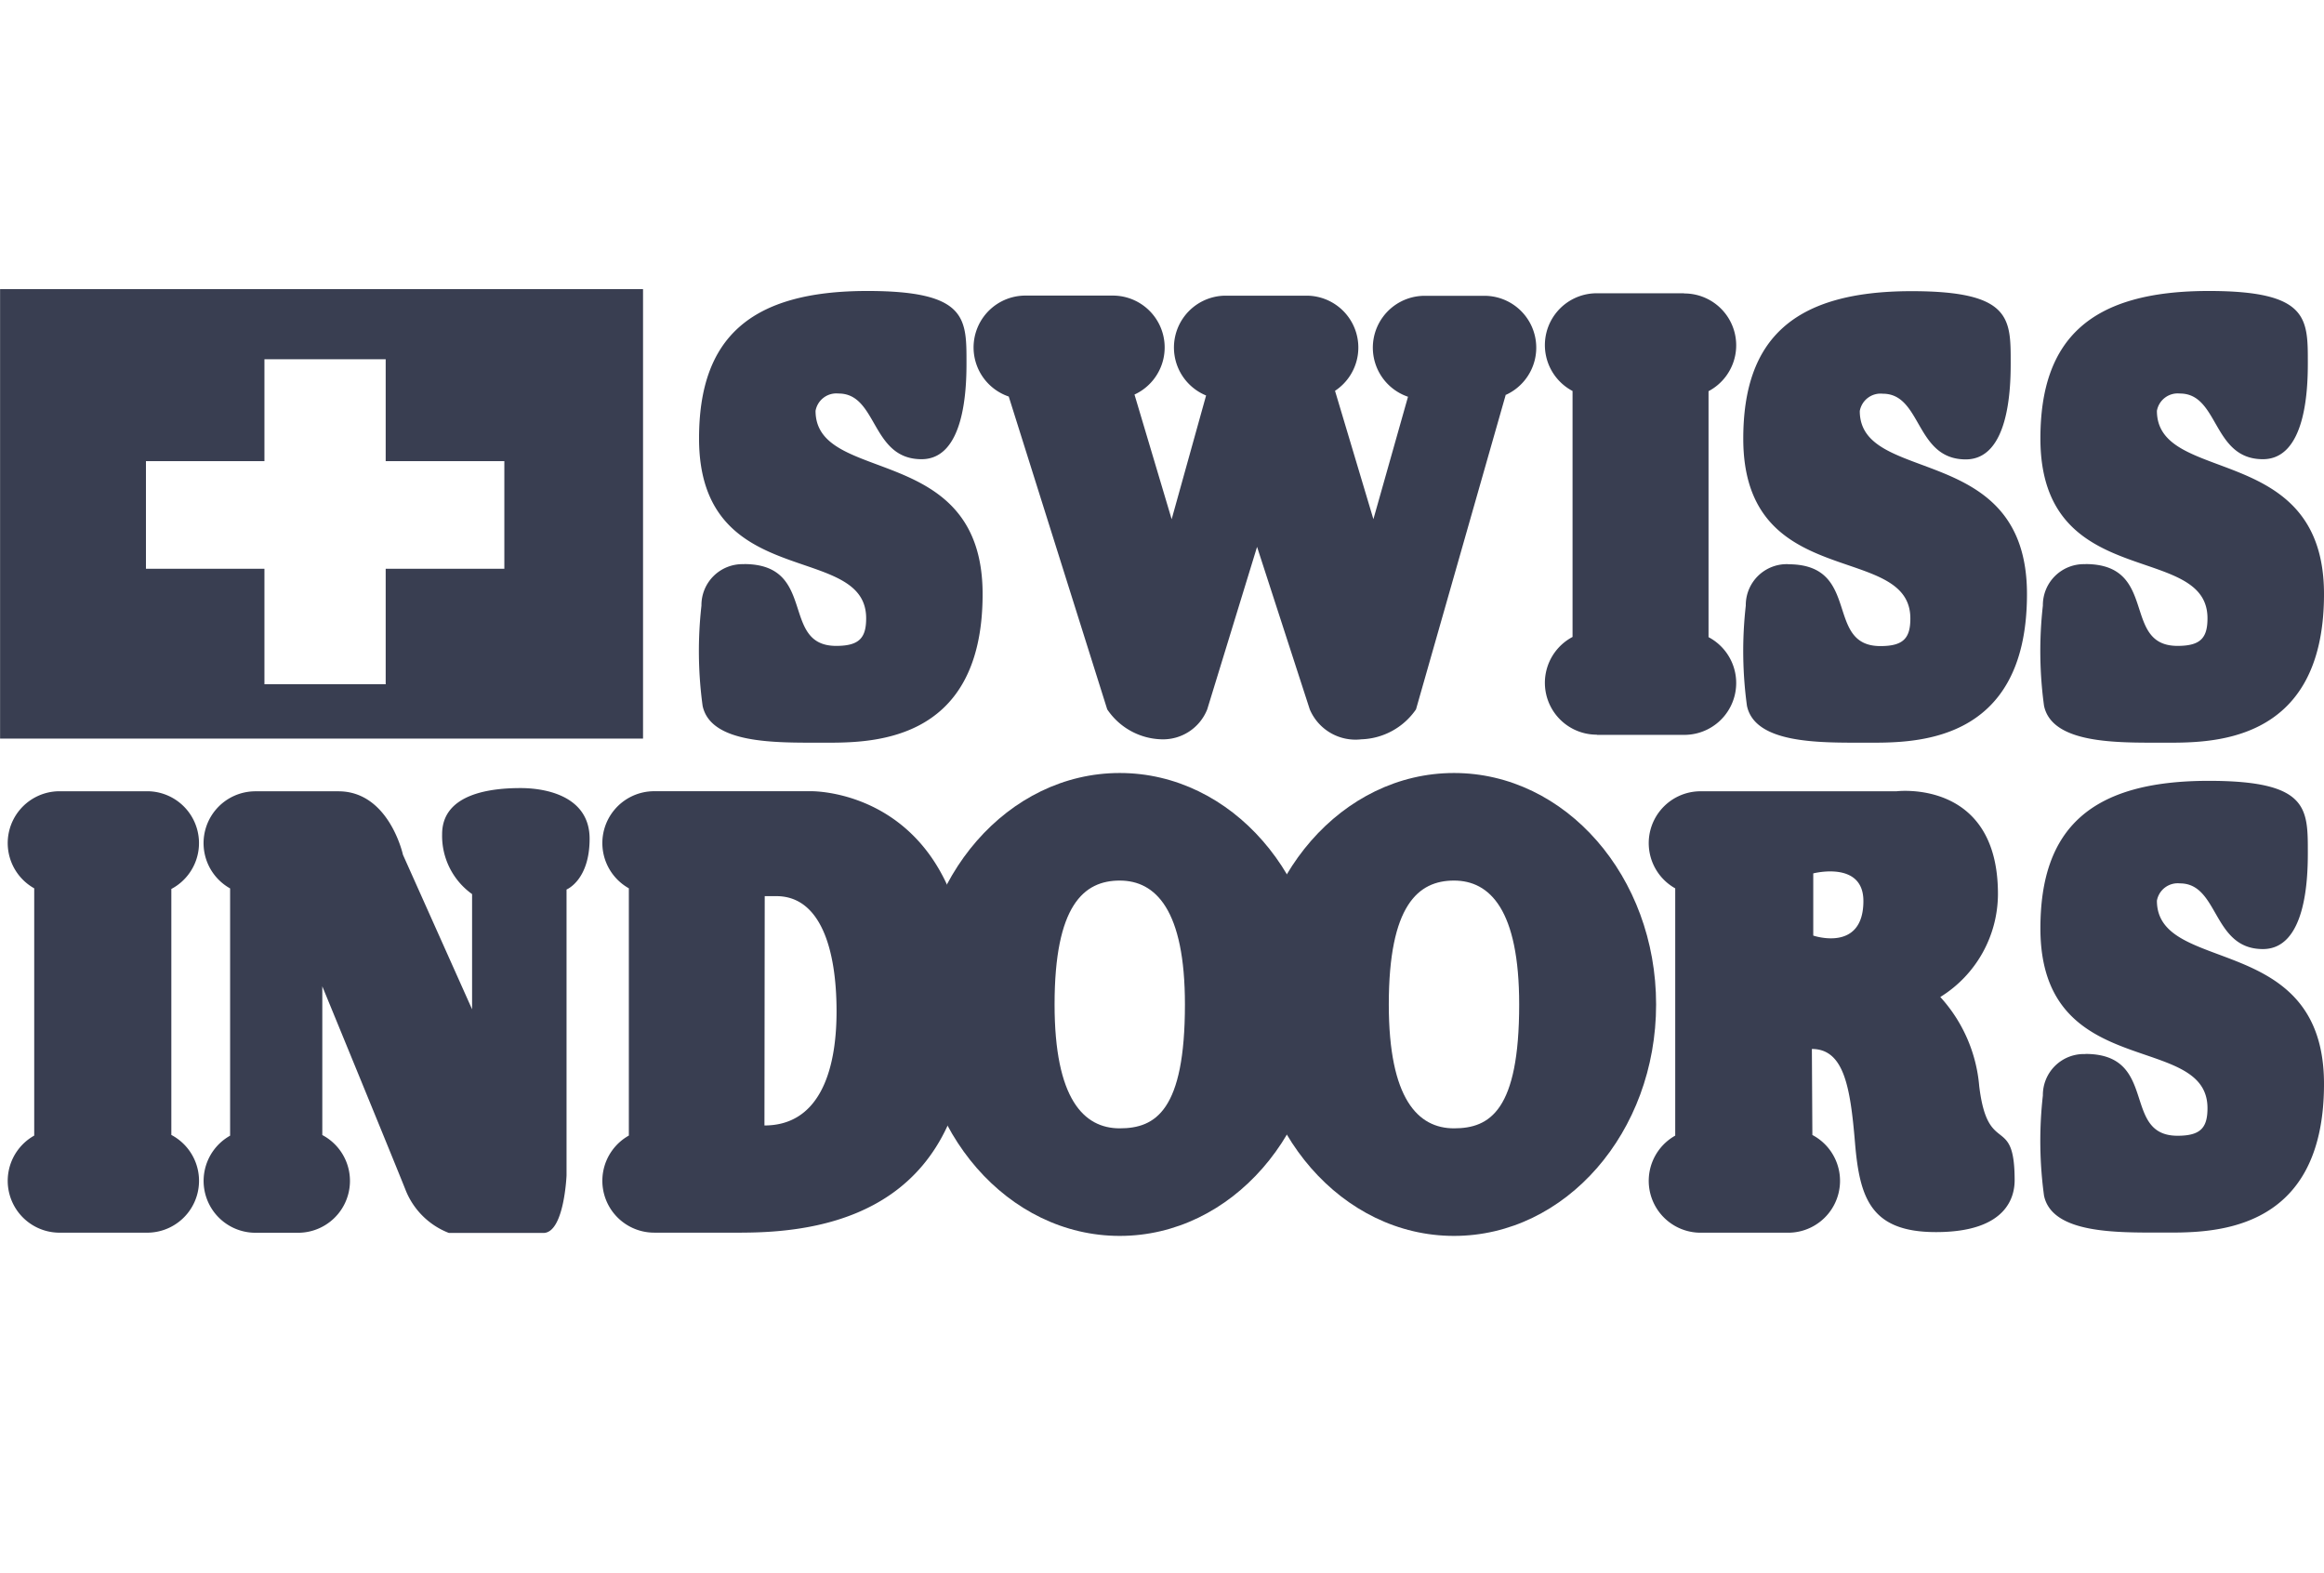
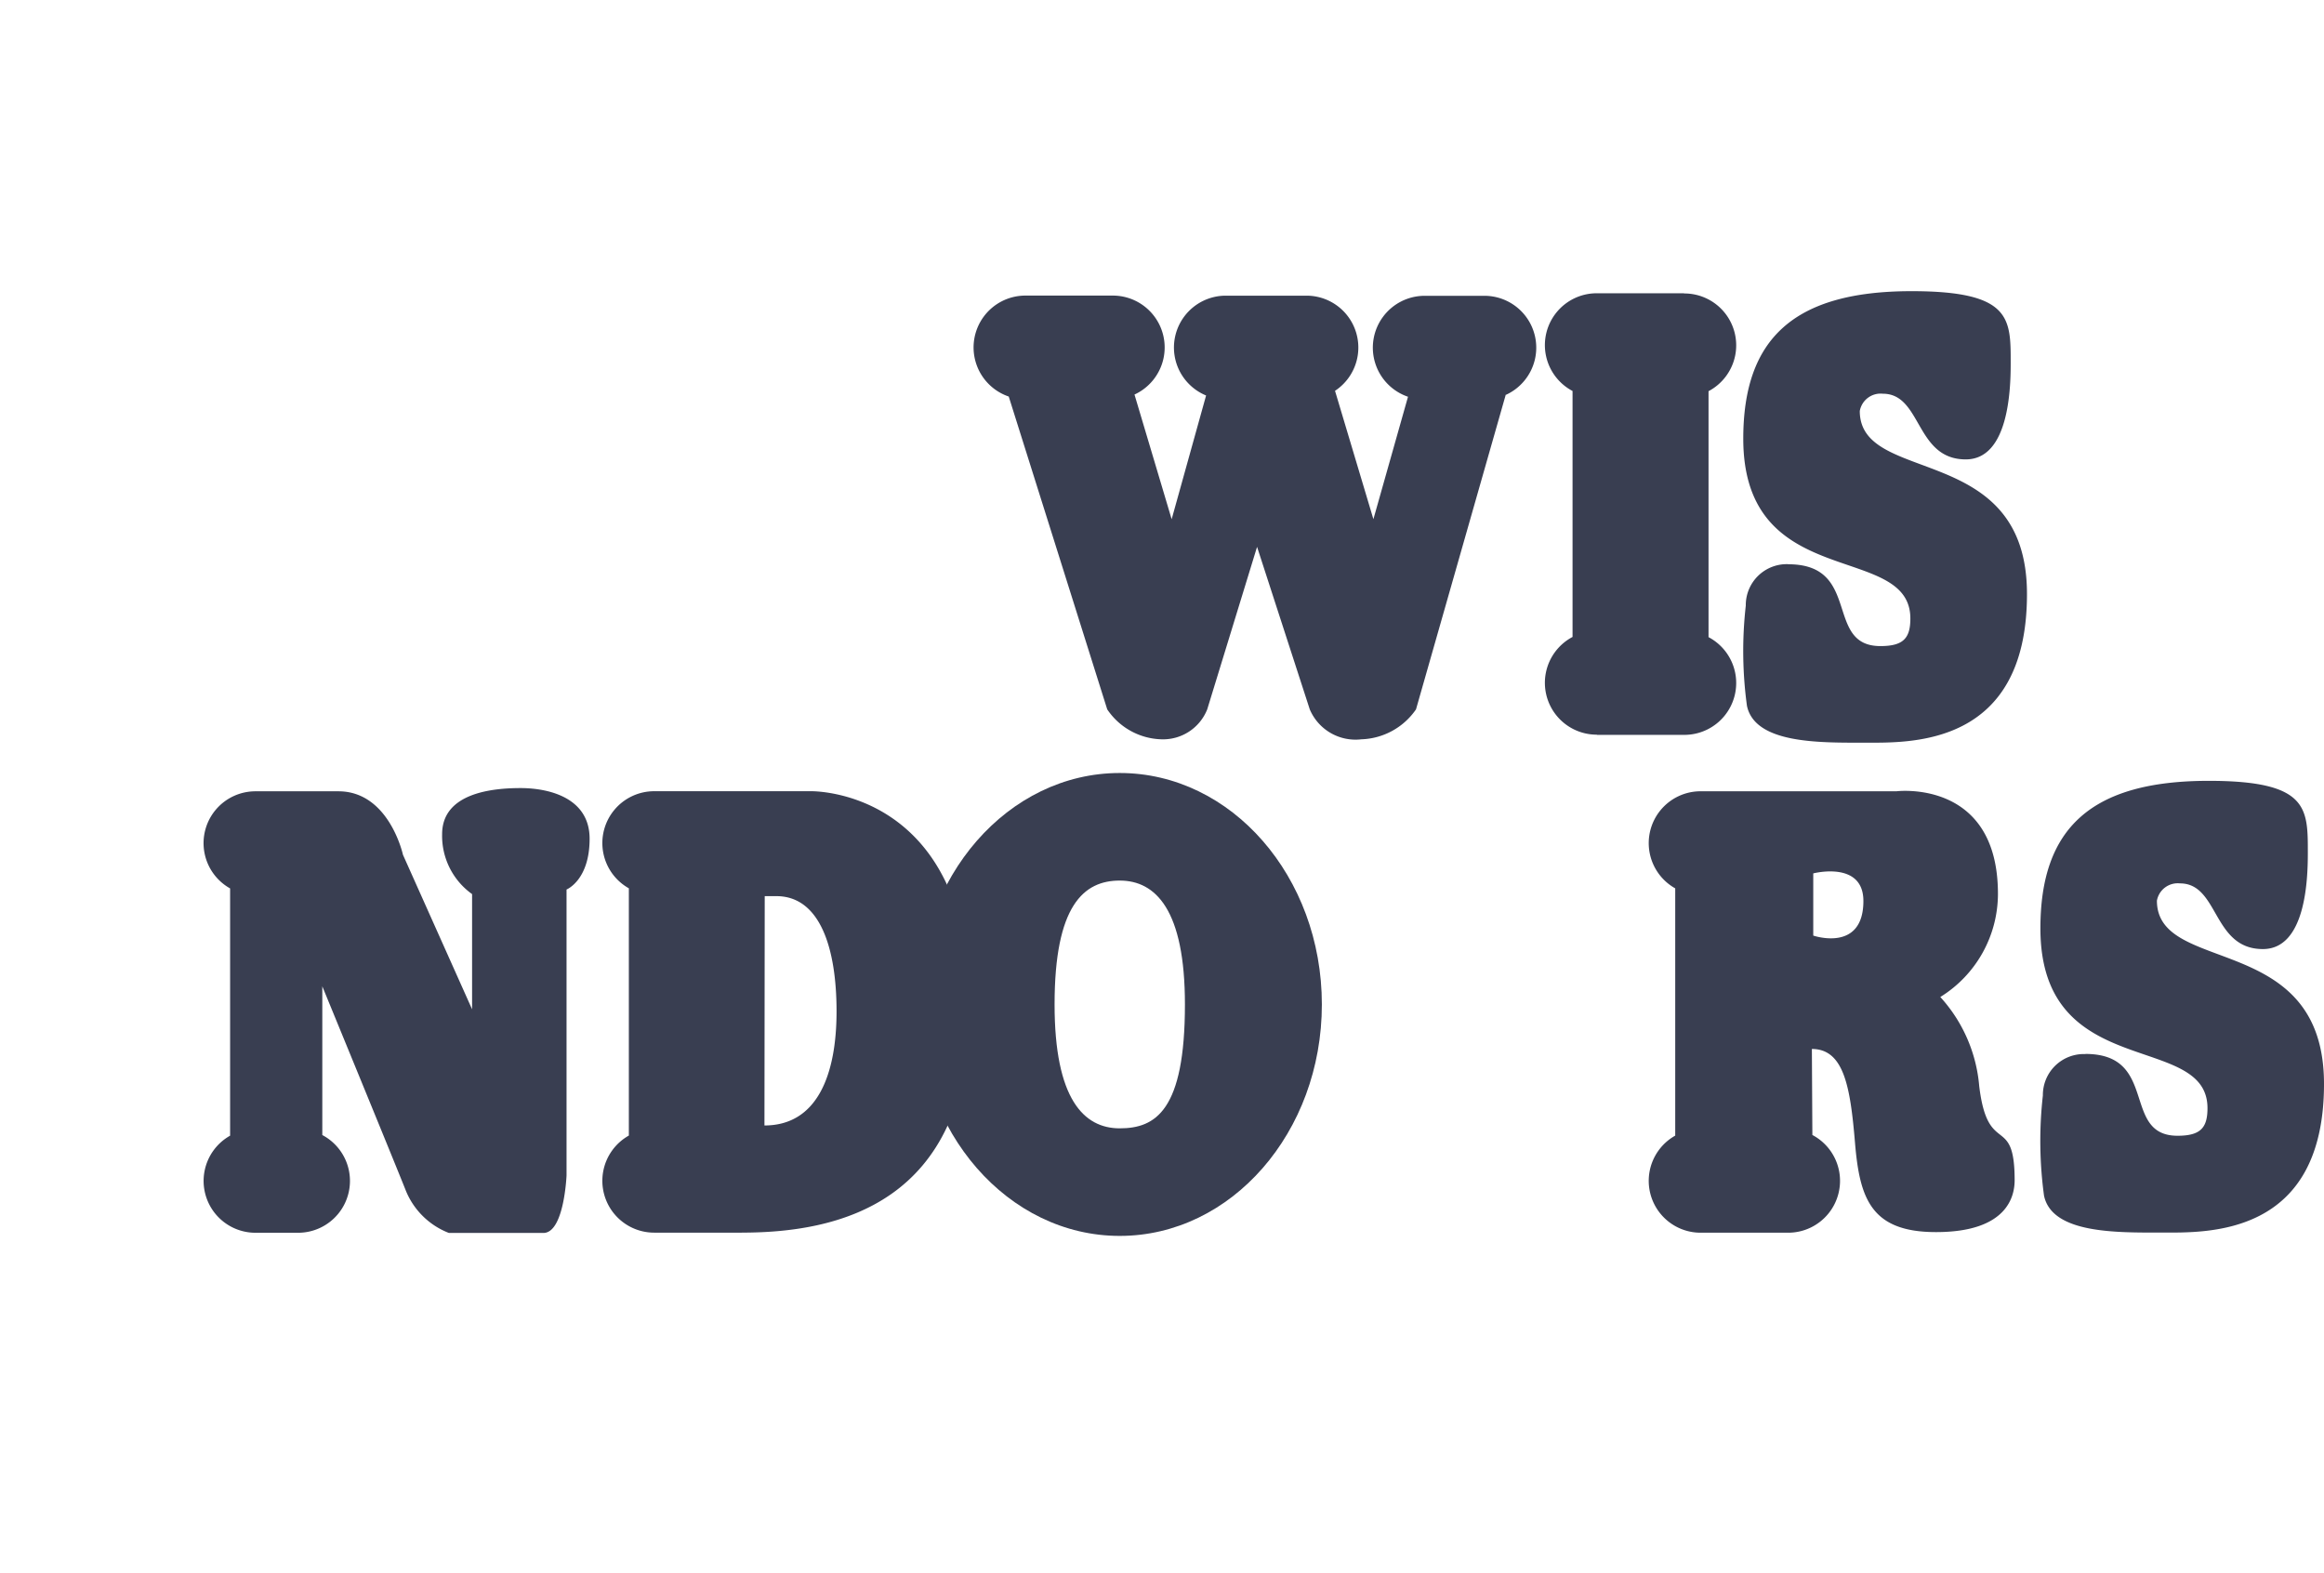
<svg xmlns="http://www.w3.org/2000/svg" width="84.22" height="57" viewBox="0 0 84.22 57">
  <g id="_140_Swiss_Indoors_Referenz_Logo" data-name="140 Swiss Indoors Referenz Logo" transform="translate(-1230.78 -290)">
    <g id="Gruppe_19" data-name="Gruppe 19" transform="translate(1230.78 300.477)">
-       <path id="Pfad_41" data-name="Pfad 41" d="M137.143,41.251a1.485,1.485,0,0,0-1.545,1.5,14.688,14.688,0,0,0,.042,3.632c.292,1.378,2.63,1.336,4.259,1.336s5.888.167,5.888-5.386-6.054-3.926-6.054-6.64a.767.767,0,0,1,.836-.626c1.419,0,1.169,2.38,3.006,2.38,1.545,0,1.628-2.505,1.628-3.466,0-1.628.041-2.63-3.592-2.63-4.259,0-6.1,1.712-6.1,5.346,0,5.6,6.056,3.717,6.056,6.515,0,.71-.25,1-1.086,1-2.046,0-.668-2.965-3.341-2.965" transform="translate(-110.178 -31.284)" fill="#393e51" />
      <path id="Pfad_42" data-name="Pfad 42" d="M288.214,41.251a1.485,1.485,0,0,0-1.545,1.5,14.685,14.685,0,0,0,.042,3.632c.292,1.378,2.63,1.336,4.259,1.336s5.889.167,5.889-5.386S290.8,38.412,290.8,35.7a.766.766,0,0,1,.835-.626c1.42,0,1.17,2.38,3.006,2.38,1.546,0,1.628-2.505,1.628-3.466,0-1.628.043-2.63-3.591-2.63-4.259,0-6.1,1.712-6.1,5.346,0,5.6,6.055,3.717,6.055,6.515,0,.71-.25,1-1.085,1-2.047,0-.669-2.965-3.341-2.965" transform="translate(-223.403 -31.284)" fill="#393e51" />
-       <path id="Pfad_43" data-name="Pfad 43" d="M331.19,41.251a1.485,1.485,0,0,0-1.545,1.5,14.686,14.686,0,0,0,.042,3.632c.292,1.378,2.63,1.336,4.259,1.336s5.887.167,5.887-5.386-6.055-3.926-6.055-6.64a.766.766,0,0,1,.835-.626c1.42,0,1.17,2.38,3.006,2.38,1.546,0,1.628-2.505,1.628-3.466,0-1.628.042-2.63-3.591-2.63-4.259,0-6.1,1.712-6.1,5.346,0,5.6,6.055,3.717,6.055,6.515,0,.71-.25,1-1.085,1-2.047,0-.669-2.965-3.341-2.965" transform="translate(-255.613 -31.284)" fill="#393e51" />
      <path id="Pfad_44" data-name="Pfad 44" d="M331.19,112.1a1.485,1.485,0,0,0-1.545,1.5,14.686,14.686,0,0,0,.042,3.632c.292,1.378,2.63,1.336,4.259,1.336s5.887.167,5.887-5.387-6.055-3.926-6.055-6.64a.766.766,0,0,1,.835-.626c1.42,0,1.17,2.38,3.006,2.38,1.546,0,1.628-2.505,1.628-3.466,0-1.628.042-2.63-3.591-2.63-4.259,0-6.1,1.713-6.1,5.346,0,5.6,6.055,3.717,6.055,6.515,0,.71-.25,1-1.085,1-2.047,0-.669-2.965-3.341-2.965" transform="translate(-255.613 -84.381)" fill="#393e51" />
-       <path id="Pfad_45" data-name="Pfad 45" d="M41.471,116.157v-8.913a1.879,1.879,0,0,0-.877-3.541H37.42a1.879,1.879,0,0,0-.918,3.518v8.96a1.879,1.879,0,0,0,.918,3.518h3.175a1.879,1.879,0,0,0,.877-3.541" transform="translate(-35.262 -85.508)" fill="#393e51" />
      <path id="Pfad_46" data-name="Pfad 46" d="M68.179,110.387v5.4a1.879,1.879,0,0,1-.877,3.541H65.757a1.879,1.879,0,0,1-.919-3.518v-8.96a1.879,1.879,0,0,1,.919-3.519h3.006c1.838,0,2.339,2.3,2.339,2.3l2.505,5.6v-4.175a2.593,2.593,0,0,1-1.086-2.171c0-1.5,1.838-1.671,2.84-1.671s2.505.334,2.505,1.838-.836,1.838-.836,1.838v10.357s-.084,2.088-.84,2.088H72.767a2.756,2.756,0,0,1-1.582-1.587c-.5-1.253-3.006-7.35-3.006-7.35" transform="translate(-56.499 -85.134)" fill="#393e51" />
-       <path id="Pfad_47" data-name="Pfad 47" d="M222.845,113.942c1.3,0,2.362-.646,2.362-4.489,0-3.424-1.058-4.489-2.362-4.489s-2.363.9-2.363,4.489c0,3.424,1.058,4.489,2.363,4.489m-7.325-4.489c0-4.632,3.28-8.387,7.325-8.387s7.324,3.755,7.324,8.387-3.279,8.387-7.324,8.387-7.325-3.755-7.325-8.387" transform="translate(-170.153 -83.532)" fill="#393e51" />
      <path id="Pfad_48" data-name="Pfad 48" d="M174.5,113.942c1.3,0,2.362-.646,2.362-4.489,0-3.424-1.057-4.489-2.362-4.489s-2.362.9-2.362,4.489c0,3.424,1.057,4.489,2.362,4.489m-7.324-4.489c0-4.632,3.279-8.387,7.324-8.387s7.324,3.755,7.324,8.387-3.279,8.387-7.324,8.387-7.324-3.755-7.324-8.387" transform="translate(-133.921 -83.532)" fill="#393e51" />
      <path id="Pfad_49" data-name="Pfad 49" d="M127.436,115.814c1.921,0,2.613-1.851,2.613-4.134s-.594-4.176-2.181-4.176h-.422Zm-.821,3.884h-3.175a1.879,1.879,0,0,1-.918-3.518v-8.96a1.879,1.879,0,0,1,.918-3.518h5.68s5.763-.125,5.763,7.81c0,7.183-4.845,8.185-8.269,8.185" transform="translate(-99.733 -85.508)" fill="#393e51" />
      <path id="Pfad_50" data-name="Pfad 50" d="M278.891,106.634v2.255s1.817.626,1.817-1.253c0-1.472-1.817-1-1.817-1m-.032,9.479a1.879,1.879,0,0,1-.877,3.541h-3.174a1.879,1.879,0,0,1-.919-3.518v-8.96a1.879,1.879,0,0,1,.919-3.518h7.1s3.676-.459,3.676,3.717a4.4,4.4,0,0,1-2.089,3.738,5.471,5.471,0,0,1,1.41,3.226c.313,2.6,1.284.971,1.284,3.414,0,.564-.25,1.879-2.85,1.879-2.365,0-2.767-1.232-2.935-3.236s-.394-3.4-1.563-3.4Z" transform="translate(-213.18 -85.464)" fill="#393e51" />
      <path id="Pfad_51" data-name="Pfad 51" d="M259.8,47.675h3.174a1.879,1.879,0,0,0,.877-3.541V35.221a1.879,1.879,0,0,0-.877-3.541h-.016l.016-.007H259.8a1.879,1.879,0,0,0-.877,3.541v8.913a1.879,1.879,0,0,0,.877,3.541h.016Z" transform="translate(-201.935 -31.523)" fill="#393e51" />
      <path id="Pfad_52" data-name="Pfad 52" d="M189.74,40.116l-1.391-4.651a1.879,1.879,0,0,0-1.034-3.448h-2.924a1.879,1.879,0,0,0-.714,3.617l-1.248,4.484L181.082,35.6a1.879,1.879,0,0,0-.782-3.586h-3.175a1.879,1.879,0,0,0-.6,3.658l3.569,11.336a2.449,2.449,0,0,0,1.963,1.085,1.723,1.723,0,0,0,1.661-1.085l1.806-5.889,1.91,5.889a1.8,1.8,0,0,0,1.868,1.085,2.5,2.5,0,0,0,1.982-1.085l3.252-11.4.012,0a1.879,1.879,0,0,0-.783-3.586h-2.171a1.879,1.879,0,0,0-.6,3.658l0,0Z" transform="translate(-139.969 -31.78)" fill="#393e51" />
-       <path id="Differenzmenge_7" data-name="Differenzmenge 7" d="M-1207.477-284.19h-23.3v-16.287h23.3v16.286Zm-18.014-10.054h0v3.9h4.294v4.184h4.394v-4.184h4.3v-3.9h-4.3v-3.692h-4.394v3.692Z" transform="translate(1230.78 300.477)" fill="#393e51" />
    </g>
    <rect id="Rechteck_30" data-name="Rechteck 30" width="79" height="57" transform="translate(1231 290)" fill="none" />
  </g>
</svg>